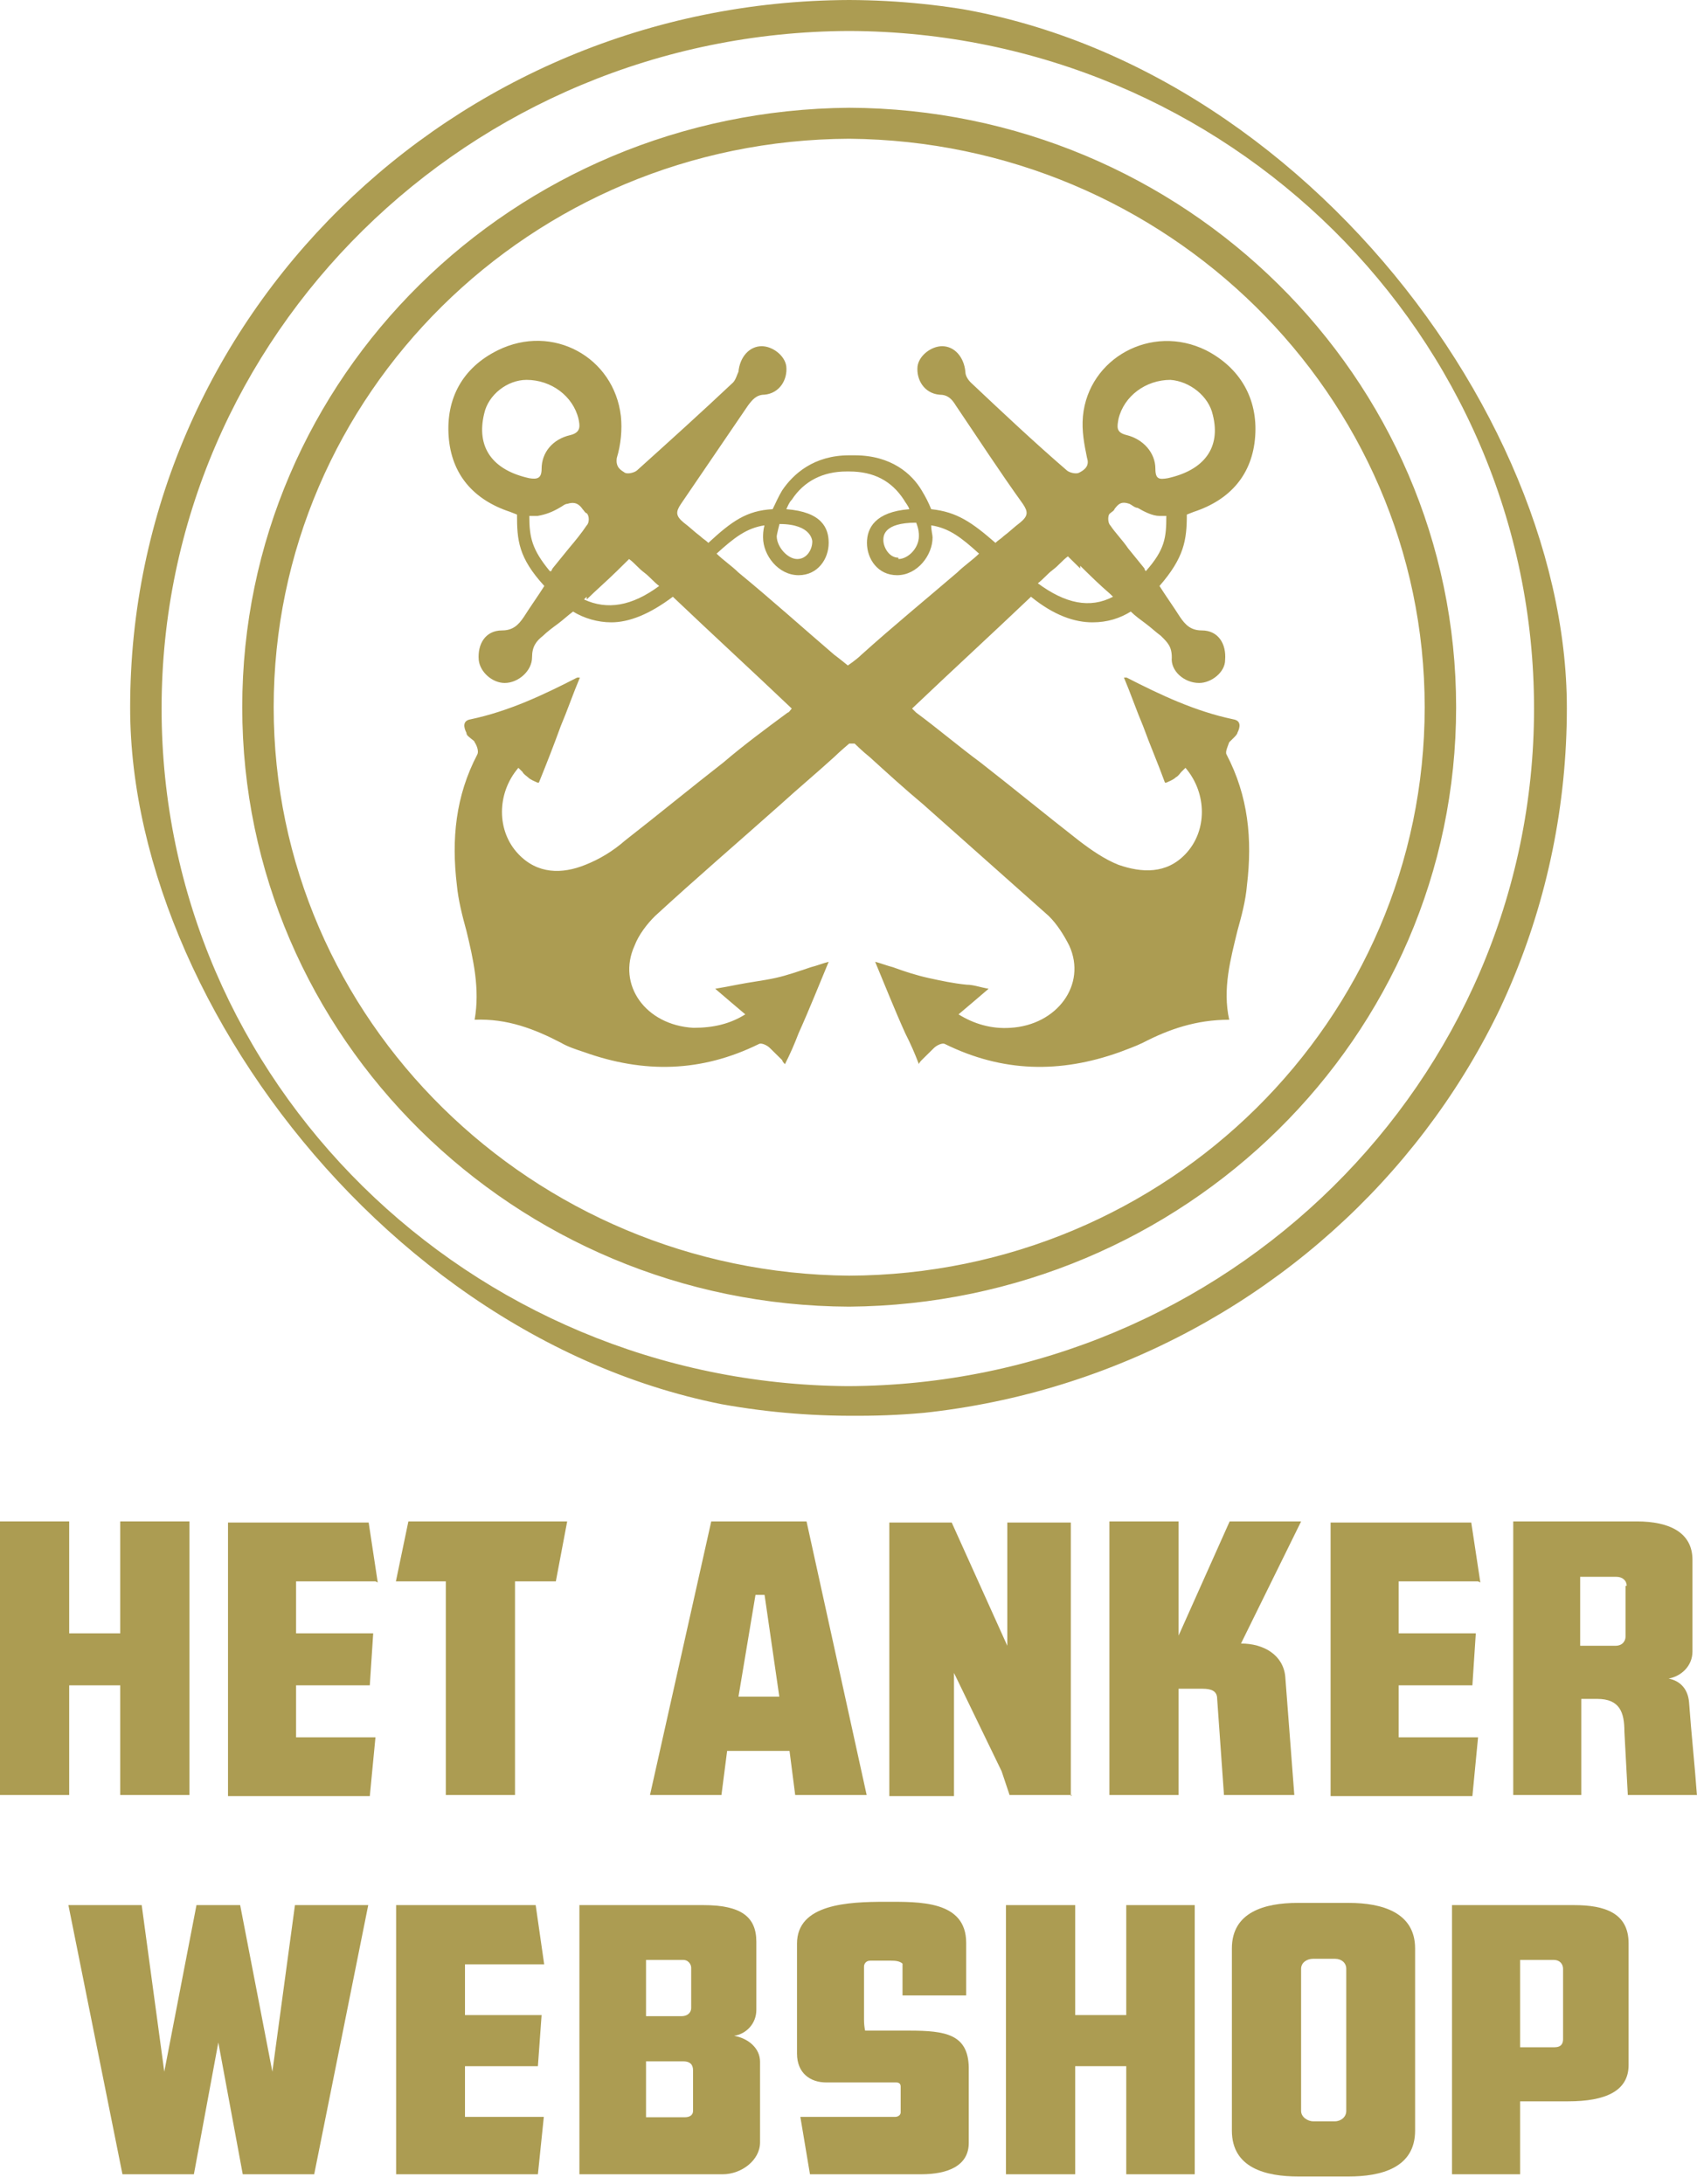
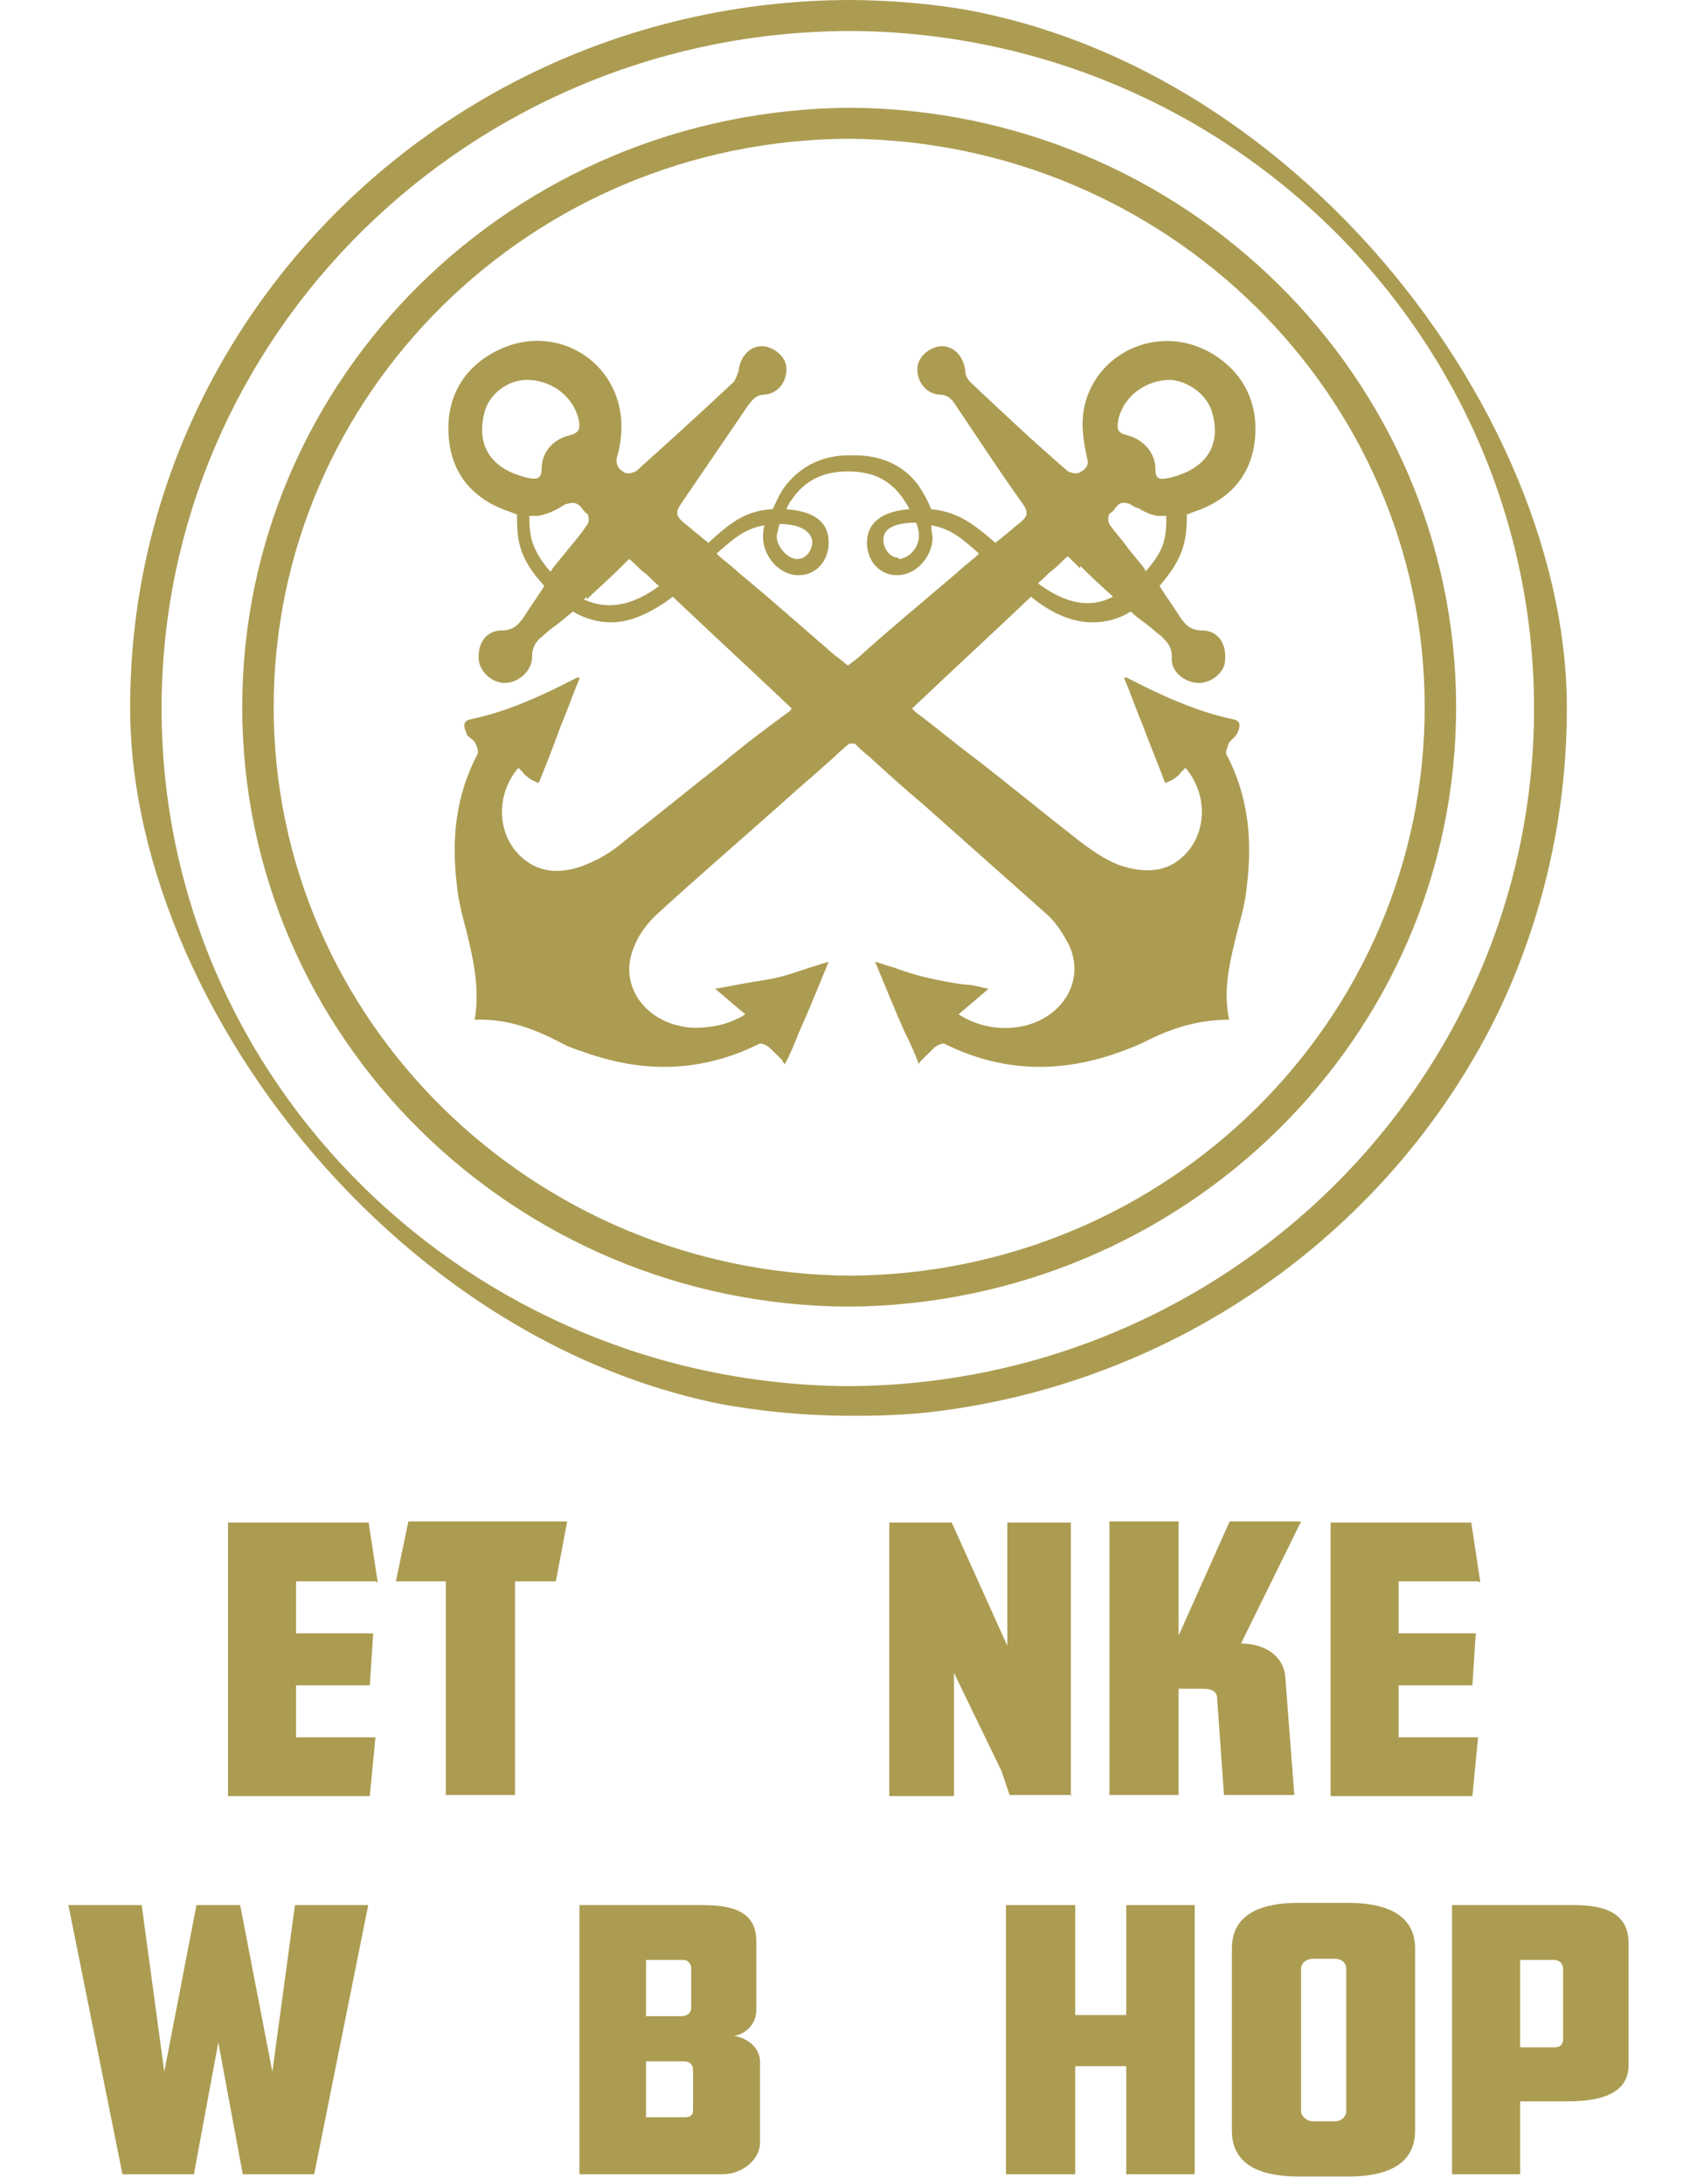
<svg xmlns="http://www.w3.org/2000/svg" width="150" height="193" viewBox="0 0 150 193" fill="none" role="img" aria-label="Het Anker Webshop">
  <g clip-path="url(#clip0_3857_646)">
    <path fill-rule="evenodd" clip-rule="evenodd" d="M75.061 115.482C45.457 115.362 21.412 91.671 21.412 62.503C21.412 33.335 45.336 9.762 75.061 9.524C104.664 9.643 128.709 33.335 128.709 62.503C128.709 91.671 104.664 115.243 75.061 115.482ZM75.061 12.262C46.907 12.382 24.191 34.883 24.191 62.503C24.191 90.123 47.028 112.505 75.061 112.743C103.214 112.624 125.93 90.123 125.93 62.503C125.93 34.883 103.093 12.501 75.061 12.262ZM75.061 65.717C75.061 65.717 74.215 66.432 73.731 66.908C72.161 68.337 70.59 69.646 69.019 71.075C65.273 74.408 61.528 77.623 57.903 80.956C57.178 81.67 56.453 82.623 56.09 83.575C54.519 87.028 57.057 90.599 61.286 90.838C63.098 90.838 64.548 90.48 65.877 89.647C65.032 88.933 64.186 88.218 63.219 87.385C63.944 87.266 64.548 87.147 65.152 87.028C66.361 86.79 67.448 86.671 68.536 86.433C69.623 86.194 70.59 85.837 71.677 85.48C72.161 85.361 72.765 85.123 73.248 85.004C72.402 87.028 71.556 89.171 70.59 91.314C70.227 92.266 69.865 93.1 69.382 94.052C69.382 94.052 69.14 93.814 69.14 93.695C68.777 93.338 68.415 92.981 68.052 92.623C67.811 92.385 67.327 92.147 67.086 92.266C62.011 94.766 56.936 94.885 51.62 92.981C50.895 92.742 50.169 92.504 49.565 92.147C47.27 90.957 44.853 90.004 41.953 90.123C42.436 87.385 41.832 84.766 41.228 82.266C40.866 80.956 40.503 79.528 40.382 78.218C39.899 74.17 40.261 70.36 42.195 66.67C42.316 66.432 42.195 65.955 41.953 65.598C41.953 65.479 41.711 65.36 41.591 65.241C41.47 65.122 41.228 65.003 41.228 64.765C40.986 64.289 40.866 63.693 41.591 63.574C44.974 62.86 47.995 61.431 51.015 59.884H51.257C50.653 61.312 50.169 62.741 49.565 64.17C48.961 65.836 48.357 67.384 47.632 69.17C47.632 69.17 47.632 69.17 47.511 69.17C47.27 69.051 46.907 68.932 46.665 68.694C46.545 68.575 46.303 68.456 46.182 68.217C46.182 68.217 45.941 67.979 45.82 67.86C43.886 70.122 43.886 73.456 45.82 75.48C47.511 77.266 49.686 77.266 51.74 76.432C52.949 75.956 54.157 75.242 55.244 74.289C58.144 72.027 61.044 69.646 63.944 67.384C65.757 65.836 67.69 64.408 69.623 62.979C69.744 62.979 69.865 62.741 69.986 62.622C66.482 59.288 62.977 56.074 59.473 52.74C57.419 54.288 55.607 55.002 54.036 55.002C52.828 55.002 51.62 54.645 50.653 54.05C50.169 54.407 49.807 54.764 49.324 55.122C48.84 55.479 48.357 55.836 47.995 56.193C47.39 56.669 47.028 57.145 47.028 58.098C47.028 59.288 45.82 60.36 44.611 60.36C43.524 60.36 42.436 59.407 42.316 58.336C42.195 56.907 42.92 55.717 44.37 55.717C45.336 55.717 45.82 55.241 46.303 54.526C46.907 53.574 47.511 52.74 48.115 51.788C45.82 49.288 45.699 47.74 45.699 45.478L45.095 45.24C41.832 44.169 39.899 41.907 39.657 38.573C39.416 35.24 40.866 32.502 44.007 30.954C48.84 28.573 54.278 31.549 54.882 36.787C55.003 37.978 54.882 39.288 54.519 40.478C54.399 41.311 54.882 41.55 55.244 41.788C55.486 41.907 56.09 41.788 56.332 41.55C59.111 39.049 62.011 36.43 64.79 33.811C65.032 33.573 65.152 33.097 65.273 32.859C65.394 31.549 66.24 30.597 67.327 30.597C68.294 30.597 69.382 31.43 69.502 32.382C69.623 33.573 68.898 34.764 67.569 34.883C66.844 34.883 66.482 35.359 66.119 35.835C64.186 38.692 62.132 41.669 60.198 44.526C59.715 45.24 59.715 45.597 60.44 46.193C60.923 46.55 61.407 47.026 61.89 47.383C62.132 47.621 62.373 47.74 62.615 47.978C64.669 46.074 65.998 45.121 68.294 45.002C68.536 44.526 68.777 43.931 69.14 43.335C70.106 41.907 71.919 40.24 75.061 40.24H75.302H75.544C78.806 40.24 80.619 41.907 81.465 43.335C81.827 43.931 82.069 44.407 82.31 45.002C84.606 45.24 85.935 46.193 87.989 47.978C88.231 47.74 88.473 47.621 88.714 47.383C89.198 47.026 89.681 46.55 90.164 46.193C90.889 45.597 90.889 45.24 90.406 44.526C88.352 41.669 86.418 38.692 84.485 35.835C84.123 35.24 83.76 34.883 83.035 34.883C81.706 34.764 80.981 33.573 81.102 32.382C81.223 31.43 82.31 30.597 83.277 30.597C84.364 30.597 85.21 31.549 85.331 32.859C85.331 33.216 85.573 33.573 85.814 33.811C88.593 36.43 91.373 39.049 94.272 41.55C94.514 41.788 95.118 41.907 95.36 41.788C95.843 41.55 96.327 41.192 96.085 40.478C95.843 39.288 95.602 38.097 95.722 36.787C96.206 31.668 101.764 28.573 106.597 30.954C109.618 32.502 111.189 35.24 110.947 38.573C110.705 41.907 108.772 44.169 105.51 45.24L104.905 45.478C104.905 47.74 104.664 49.288 102.489 51.788C103.093 52.74 103.697 53.574 104.301 54.526C104.785 55.241 105.268 55.717 106.235 55.717C107.685 55.717 108.41 56.907 108.289 58.336C108.289 59.407 107.08 60.36 105.993 60.36C104.664 60.36 103.456 59.288 103.576 58.098C103.576 57.145 103.214 56.788 102.61 56.193C102.126 55.836 101.764 55.479 101.281 55.122C100.797 54.764 100.314 54.407 99.951 54.05C98.985 54.645 97.897 55.002 96.568 55.002C94.997 55.002 93.185 54.407 91.131 52.74C87.627 56.074 84.123 59.288 80.619 62.622C80.619 62.622 80.86 62.86 80.981 62.979C82.914 64.408 84.727 65.955 86.66 67.384C89.56 69.646 92.46 72.027 95.36 74.289C96.447 75.123 97.656 75.956 98.864 76.432C100.918 77.146 103.093 77.266 104.785 75.48C106.718 73.456 106.718 70.122 104.785 67.86C104.785 67.86 104.543 68.098 104.422 68.217C104.301 68.337 104.181 68.575 103.939 68.694C103.697 68.932 103.335 69.051 103.093 69.17C103.093 69.17 103.093 69.17 102.972 69.17C102.368 67.503 101.643 65.836 101.039 64.17C100.435 62.741 99.951 61.312 99.347 59.884H99.589C102.61 61.431 105.63 62.86 109.014 63.574C109.739 63.693 109.618 64.289 109.376 64.765C109.376 64.884 109.135 65.122 109.014 65.241C108.893 65.36 108.772 65.479 108.651 65.598C108.53 65.955 108.289 66.432 108.41 66.67C110.343 70.36 110.705 74.17 110.222 78.218C110.101 79.647 109.739 80.956 109.376 82.266C108.772 84.766 108.047 87.385 108.651 90.123C105.751 90.123 103.335 90.957 101.039 92.147C100.314 92.504 99.589 92.742 98.985 92.981C93.668 94.885 88.593 94.766 83.519 92.266C83.277 92.147 82.794 92.385 82.552 92.623C82.189 92.981 81.827 93.338 81.465 93.695C81.465 93.695 81.223 93.933 81.223 94.052C80.86 93.1 80.498 92.266 80.014 91.314C79.048 89.171 78.202 87.028 77.356 85.004C77.84 85.123 78.444 85.361 78.927 85.48C79.894 85.837 80.981 86.194 82.069 86.433C83.156 86.671 84.244 86.909 85.452 87.028C86.056 87.028 86.66 87.266 87.385 87.385C86.418 88.218 85.573 88.933 84.727 89.647C86.056 90.48 87.627 90.957 89.318 90.838C93.427 90.599 96.085 87.028 94.514 83.575C94.031 82.623 93.427 81.67 92.702 80.956C88.956 77.623 85.331 74.408 81.585 71.075C80.014 69.765 78.444 68.337 76.873 66.908C76.269 66.432 75.544 65.717 75.544 65.717H75.061ZM46.545 33.573C44.853 33.573 43.161 34.883 42.799 36.549C42.074 39.526 43.524 41.55 46.786 42.264C47.511 42.383 47.874 42.264 47.874 41.431C47.874 40.002 48.84 38.811 50.411 38.454C51.378 38.216 51.257 37.621 51.136 37.026C50.653 35.002 48.719 33.573 46.545 33.573ZM98.864 37.026C98.743 37.74 98.622 38.216 99.589 38.454C101.039 38.811 102.126 40.002 102.126 41.431C102.126 42.383 102.489 42.383 103.214 42.264C106.476 41.55 107.926 39.526 107.201 36.668C106.839 35.002 105.147 33.692 103.456 33.573C101.281 33.573 99.347 35.002 98.864 37.026ZM48.719 50.478L48.84 50.24C49.324 49.645 49.807 49.05 50.29 48.455C50.895 47.74 51.378 47.145 51.861 46.431C52.103 46.193 52.103 45.597 51.861 45.359C51.74 45.359 51.62 45.121 51.499 45.002C51.257 44.645 50.895 44.288 50.169 44.526C49.928 44.526 49.686 44.764 49.444 44.883C48.84 45.24 48.236 45.478 47.511 45.597H46.786C46.786 47.502 47.028 48.574 48.599 50.478H48.719ZM103.214 45.597H102.489C101.885 45.597 101.16 45.24 100.556 44.883C100.314 44.883 100.072 44.645 99.831 44.526C99.106 44.288 98.864 44.526 98.501 45.002C98.501 45.121 98.26 45.24 98.139 45.359C97.897 45.478 97.897 46.193 98.139 46.431C98.622 47.145 99.227 47.74 99.71 48.455C100.193 49.05 100.676 49.645 101.16 50.24C101.16 50.24 101.16 50.359 101.281 50.478C102.972 48.574 103.093 47.502 103.093 45.597H103.214ZM51.861 52.74L51.62 52.979C53.674 53.931 55.849 53.574 58.265 51.788C57.782 51.431 57.419 50.955 56.936 50.598C56.453 50.24 56.09 49.764 55.607 49.407C55.244 49.764 54.882 50.121 54.519 50.478C53.674 51.312 52.707 52.145 51.861 52.979V52.74ZM95.481 50.24C95.481 50.24 94.756 49.526 94.393 49.169C93.91 49.526 93.547 50.002 93.064 50.359C92.581 50.717 92.218 51.193 91.735 51.55C94.152 53.336 96.327 53.812 98.381 52.74C98.381 52.74 98.26 52.621 98.139 52.502C97.172 51.669 96.327 50.836 95.481 50.002V50.24ZM71.798 47.859C71.798 47.859 71.798 46.312 68.898 46.312C68.898 46.312 68.656 47.264 68.656 47.383C68.656 48.336 69.623 49.407 70.469 49.407C71.315 49.407 71.798 48.574 71.798 47.859ZM79.41 49.407C80.256 49.407 81.223 48.455 81.223 47.383C81.223 47.145 81.223 46.788 80.981 46.193C78.081 46.193 78.081 47.383 78.081 47.74C78.081 48.336 78.565 49.288 79.41 49.288V49.407ZM75.061 41.669H74.819C72.765 41.669 71.073 42.502 69.986 44.169C69.744 44.407 69.623 44.764 69.502 45.002C72.644 45.24 73.248 46.669 73.248 47.978C73.248 49.407 72.281 50.836 70.59 50.836C68.777 50.836 67.448 49.05 67.448 47.502C67.448 47.264 67.448 46.907 67.569 46.431C65.998 46.669 64.911 47.502 63.34 48.931C63.944 49.526 64.669 50.002 65.273 50.598C68.173 52.979 70.952 55.479 73.731 57.86C74.215 58.217 74.94 58.812 74.94 58.812C74.94 58.812 75.665 58.336 76.148 57.86C78.927 55.36 81.827 52.979 84.606 50.598C85.21 50.002 85.935 49.526 86.539 48.931C84.969 47.502 83.881 46.669 82.31 46.431C82.31 46.907 82.431 47.264 82.431 47.502C82.431 49.05 81.102 50.836 79.29 50.836C77.598 50.836 76.631 49.407 76.631 47.978C76.631 46.669 77.356 45.24 80.377 45.002C80.256 44.645 80.014 44.407 79.894 44.169C78.806 42.502 77.235 41.669 75.061 41.669ZM75.061 125.125C40.02 125.006 11.504 96.909 11.504 62.503C11.504 28.096 39.899 0.119 75.061 0C110.101 0.119 138.617 28.216 138.617 62.622C138.617 97.028 110.101 125.006 75.061 125.244V125.125ZM75.061 2.738C41.47 2.857 14.283 29.644 14.283 62.622C14.283 95.6 41.47 122.268 74.94 122.506C108.41 122.387 135.596 95.6 135.596 62.622C135.596 29.644 108.53 2.857 75.061 2.738Z" fill="#AC9C52" />
  </g>
-   <path d="M16.745 158.64H10.628V148.949H6.116V158.64H0V134.462H6.116V144.353H10.628V134.462H16.745V158.64Z" fill="#AC9C52" />
  <path d="M33.188 139.758H26.17V144.353H32.988L32.687 148.949H26.17V153.545H33.188L32.687 158.74H20.154V134.562H32.587L33.389 139.857L33.188 139.758Z" fill="#AC9C52" />
  <path d="M49.132 139.758H45.522V158.64H39.406V139.758H34.994L36.097 134.462H50.134L49.132 139.758Z" fill="#AC9C52" />
-   <path d="M71.291 134.462L76.605 158.64H70.288L69.787 154.744H64.272L63.77 158.64H57.454L62.868 134.462H71.291ZM68.884 149.948L67.581 140.957H66.778L65.275 149.948H68.984H68.884Z" fill="#AC9C52" />
  <path d="M94.752 158.64H89.237L88.535 156.542L84.324 147.85V158.74H78.609V134.562H84.124L89.037 145.452V134.562H94.652V158.74L94.752 158.64Z" fill="#AC9C52" />
  <path d="M115.007 134.462L109.693 145.253C111.698 145.253 113.403 146.252 113.604 148.15L114.406 158.64H108.189L107.587 150.148C107.587 149.449 107.086 149.249 106.284 149.249H104.178V158.64H98.062V134.462H104.178V144.553L108.69 134.462H115.007Z" fill="#AC9C52" />
  <path d="M130.648 139.758H123.63V144.353H130.448L130.147 148.949H123.63V153.545H130.648L130.147 158.74H117.614V134.562H130.047L130.849 139.857L130.648 139.758Z" fill="#AC9C52" />
-   <path d="M150 158.64H143.884L143.583 153.046C143.583 151.347 143.182 150.148 141.176 150.148H139.773V158.64H133.757V134.462H144.686C147.594 134.462 149.599 135.461 149.599 137.859V145.952C149.599 147.251 148.596 148.15 147.493 148.35C148.496 148.55 149.198 149.249 149.298 150.448C149.499 153.245 149.799 155.943 150 158.74V158.64ZM143.783 140.157C143.783 139.658 143.382 139.358 142.881 139.358H139.672V145.452H142.781C143.483 145.452 143.683 144.953 143.683 144.653V140.157H143.783Z" fill="#AC9C52" />
  <path d="M138.162 180.217V174.001C138.162 173.641 137.933 173.215 137.311 173.215H134.367V180.937H137.377C138.031 180.937 138.162 180.577 138.162 180.217ZM143.953 171.743V182.508C143.953 184.798 141.925 185.714 138.62 185.714H134.367V192.16H128.346V168.373H139.144C141.827 168.373 143.953 169.06 143.953 171.743Z" fill="#AC9C52" />
  <path d="M118.998 186.565V174C118.998 173.477 118.572 173.117 118.016 173.117H116.053C115.529 173.117 115.006 173.444 115.006 174V186.565C115.006 187.088 115.562 187.481 116.086 187.481H117.983C118.54 187.481 118.998 187.088 118.998 186.565ZM125.083 172.201V188.299C125.083 191.603 122.073 192.356 119.194 192.356H114.777C111.865 192.356 108.887 191.603 108.887 188.299V172.201C108.887 168.994 111.767 168.177 114.711 168.177H119.227C122.171 168.177 125.083 169.027 125.083 172.201Z" fill="#AC9C52" />
  <path d="M105.604 168.373V192.16H99.551V182.606H95.036V192.16H88.918V168.373H95.036V178.091H99.551V168.373H105.604Z" fill="#AC9C52" />
-   <path d="M85.631 182.704V189.379C85.631 191.407 83.799 192.16 81.41 192.16H71.594L70.744 187.088H79.12C79.382 187.088 79.611 186.925 79.611 186.696V184.405C79.611 184.176 79.48 184.045 79.218 184.045H73.034C71.627 184.045 70.449 183.228 70.449 181.493V171.776C70.449 168.275 74.932 168.079 78.269 168.079C81.246 168.079 85.402 167.948 85.402 171.71V176.357H79.774V173.543C79.512 173.314 79.152 173.281 78.727 173.281H76.928C76.535 173.281 76.371 173.575 76.371 173.804V178.483C76.371 178.843 76.404 179.17 76.469 179.465H80.363C83.602 179.465 85.565 179.792 85.631 182.704Z" fill="#AC9C52" />
  <path d="M61.259 186.565V182.966C61.259 182.442 60.964 182.18 60.408 182.18H57.103V187.121H60.539C60.964 187.121 61.259 186.925 61.259 186.565ZM61.095 177.469V173.903C61.095 173.575 60.801 173.215 60.408 173.215H57.103V178.189H60.212C60.866 178.189 61.095 177.796 61.095 177.469ZM67.181 182.213V189.346C67.181 190.916 65.545 192.16 63.876 192.16H51.214V168.373H62.175C65.48 168.373 66.854 169.387 66.854 171.612V177.632C66.854 178.843 65.97 179.759 64.891 179.923C66.167 180.152 67.181 181.035 67.181 182.213Z" fill="#AC9C52" />
-   <path d="M47.349 168.373L48.102 173.608H41.1V178.091H47.873L47.546 182.606H41.1V187.088H48.069L47.546 192.16H35.014V168.373H47.349Z" fill="#AC9C52" />
  <path d="M17.367 168.373H21.228L24.075 183.097L26.071 168.373H32.549L27.772 192.16H21.457L19.298 180.512L17.138 192.16H10.824L6.047 168.373H12.525L14.521 183.097L17.367 168.373Z" fill="#AC9C52" />
  <defs>
    <clipPath id="clip0_3857_646">
      <rect x="11.504" width="126.992" height="125.125" rx="62.562" fill="white" />
    </clipPath>
  </defs>
</svg>